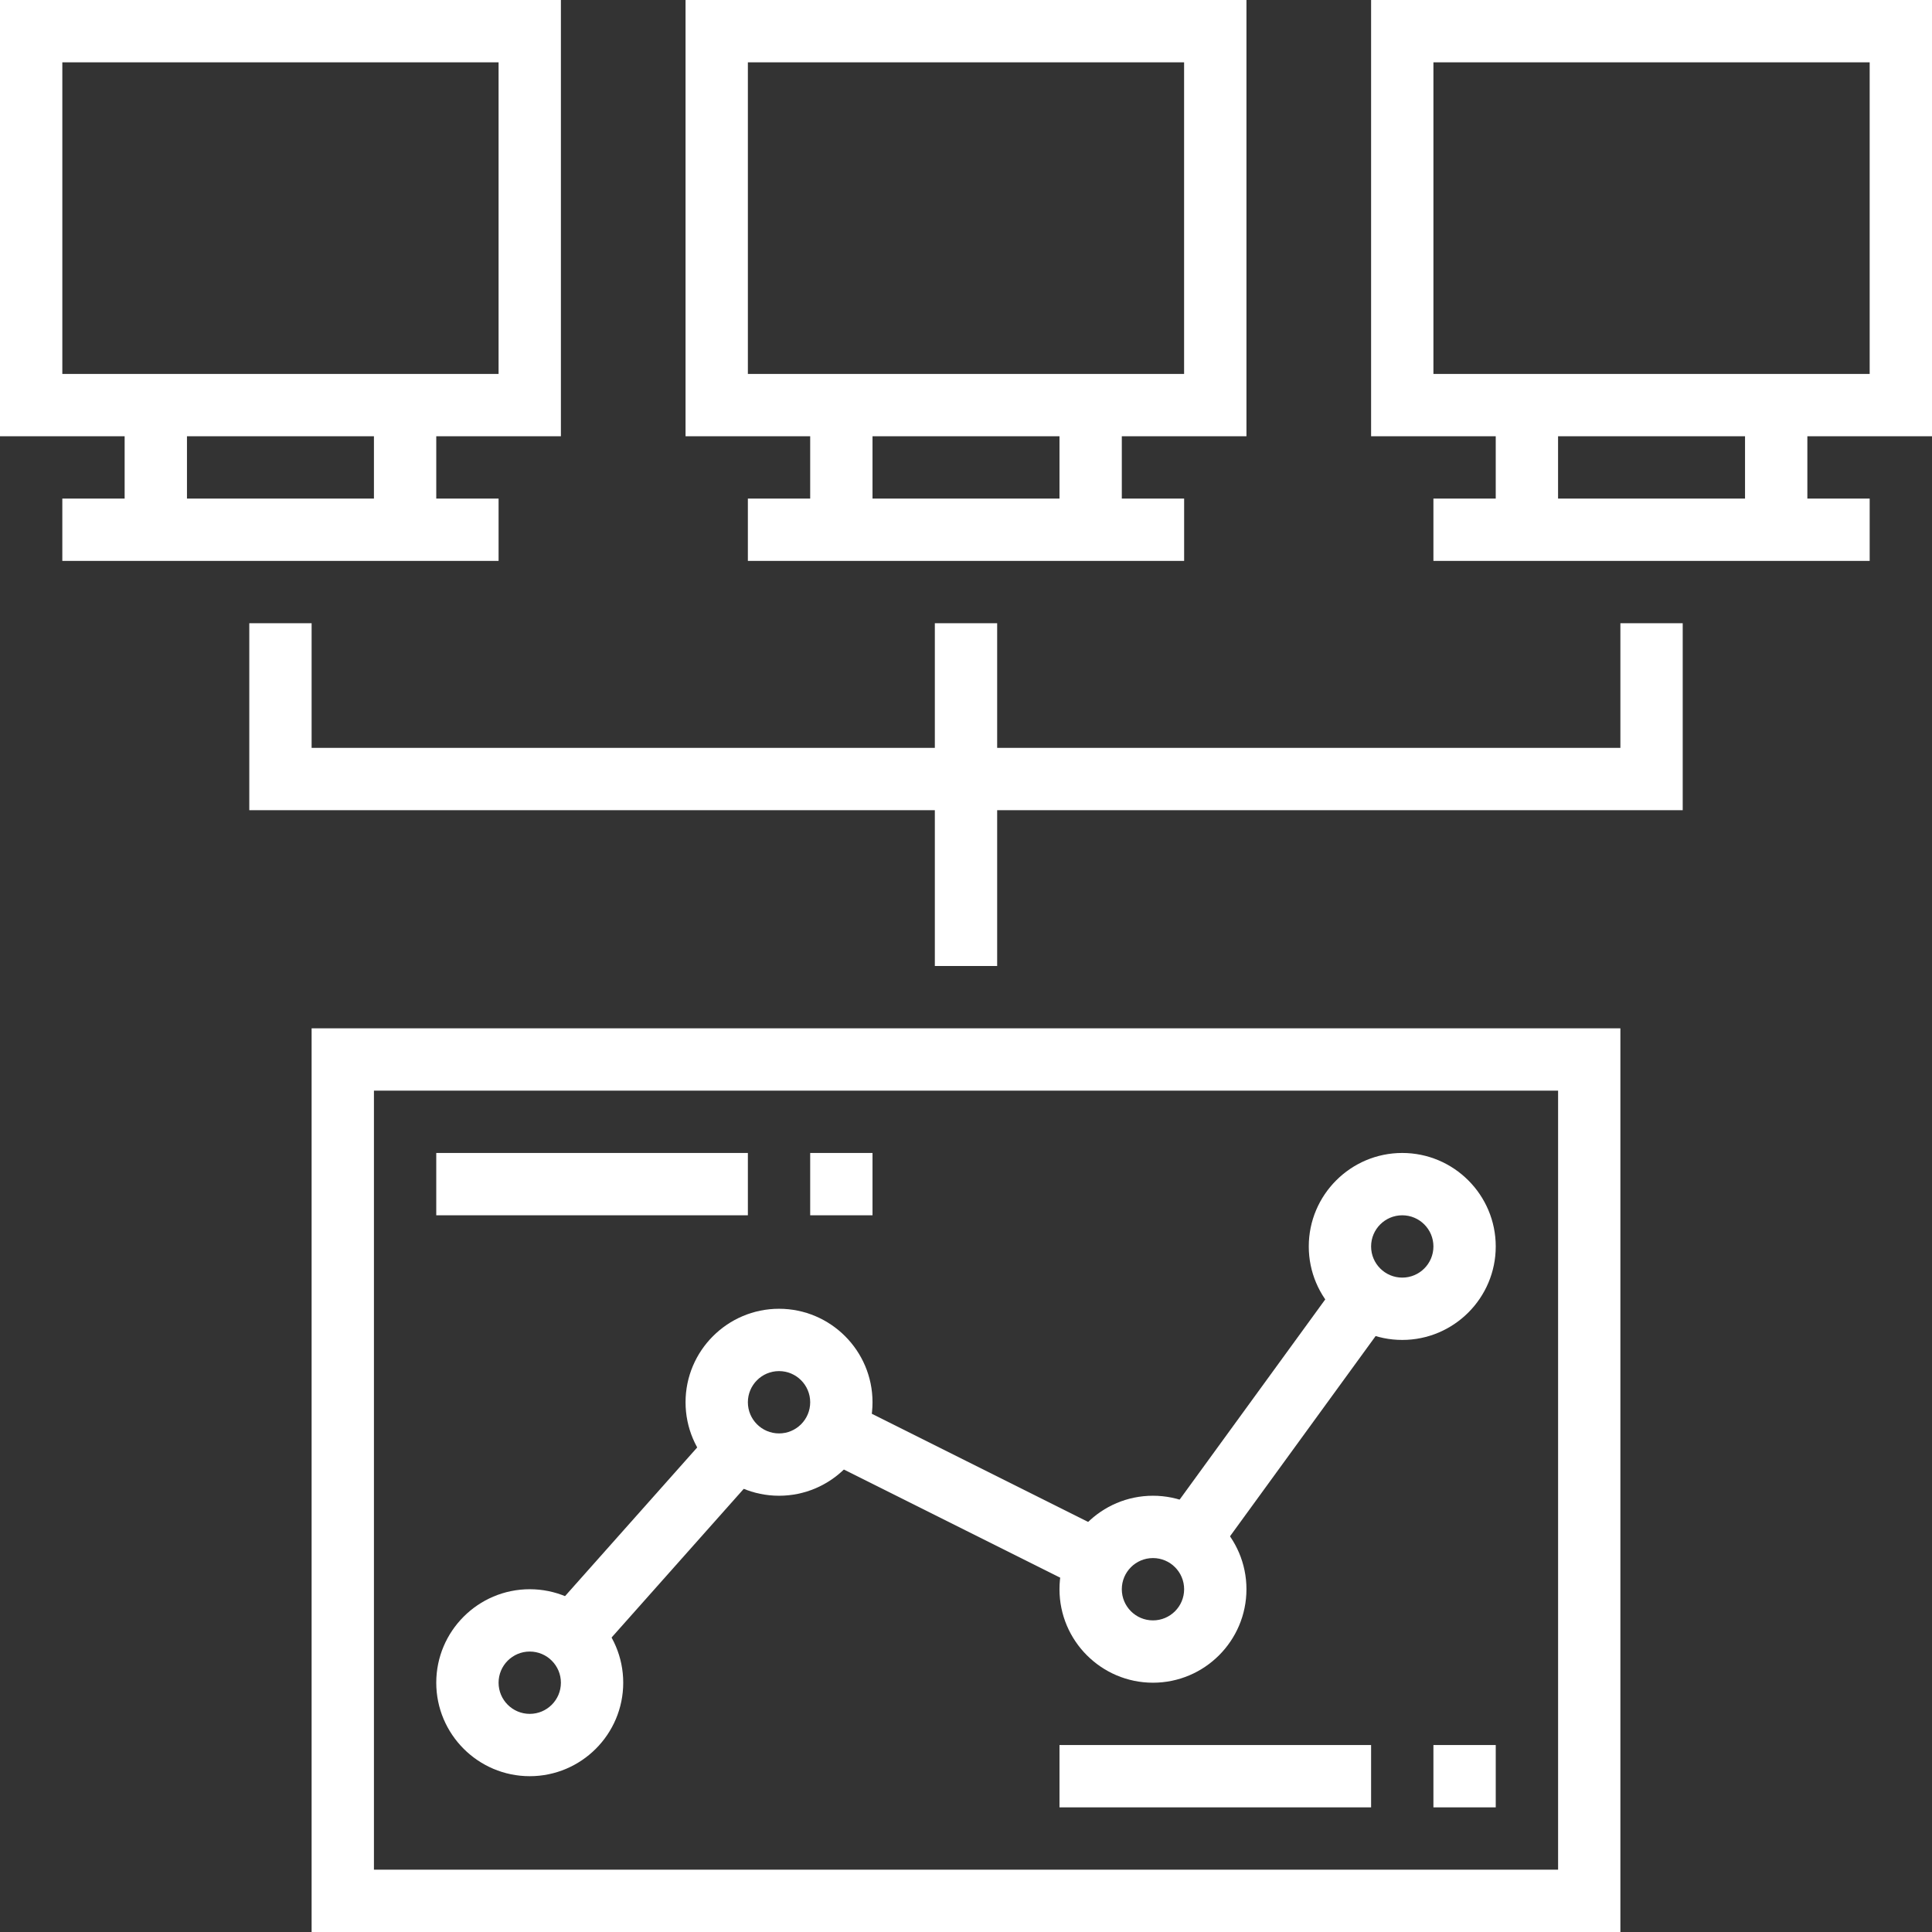
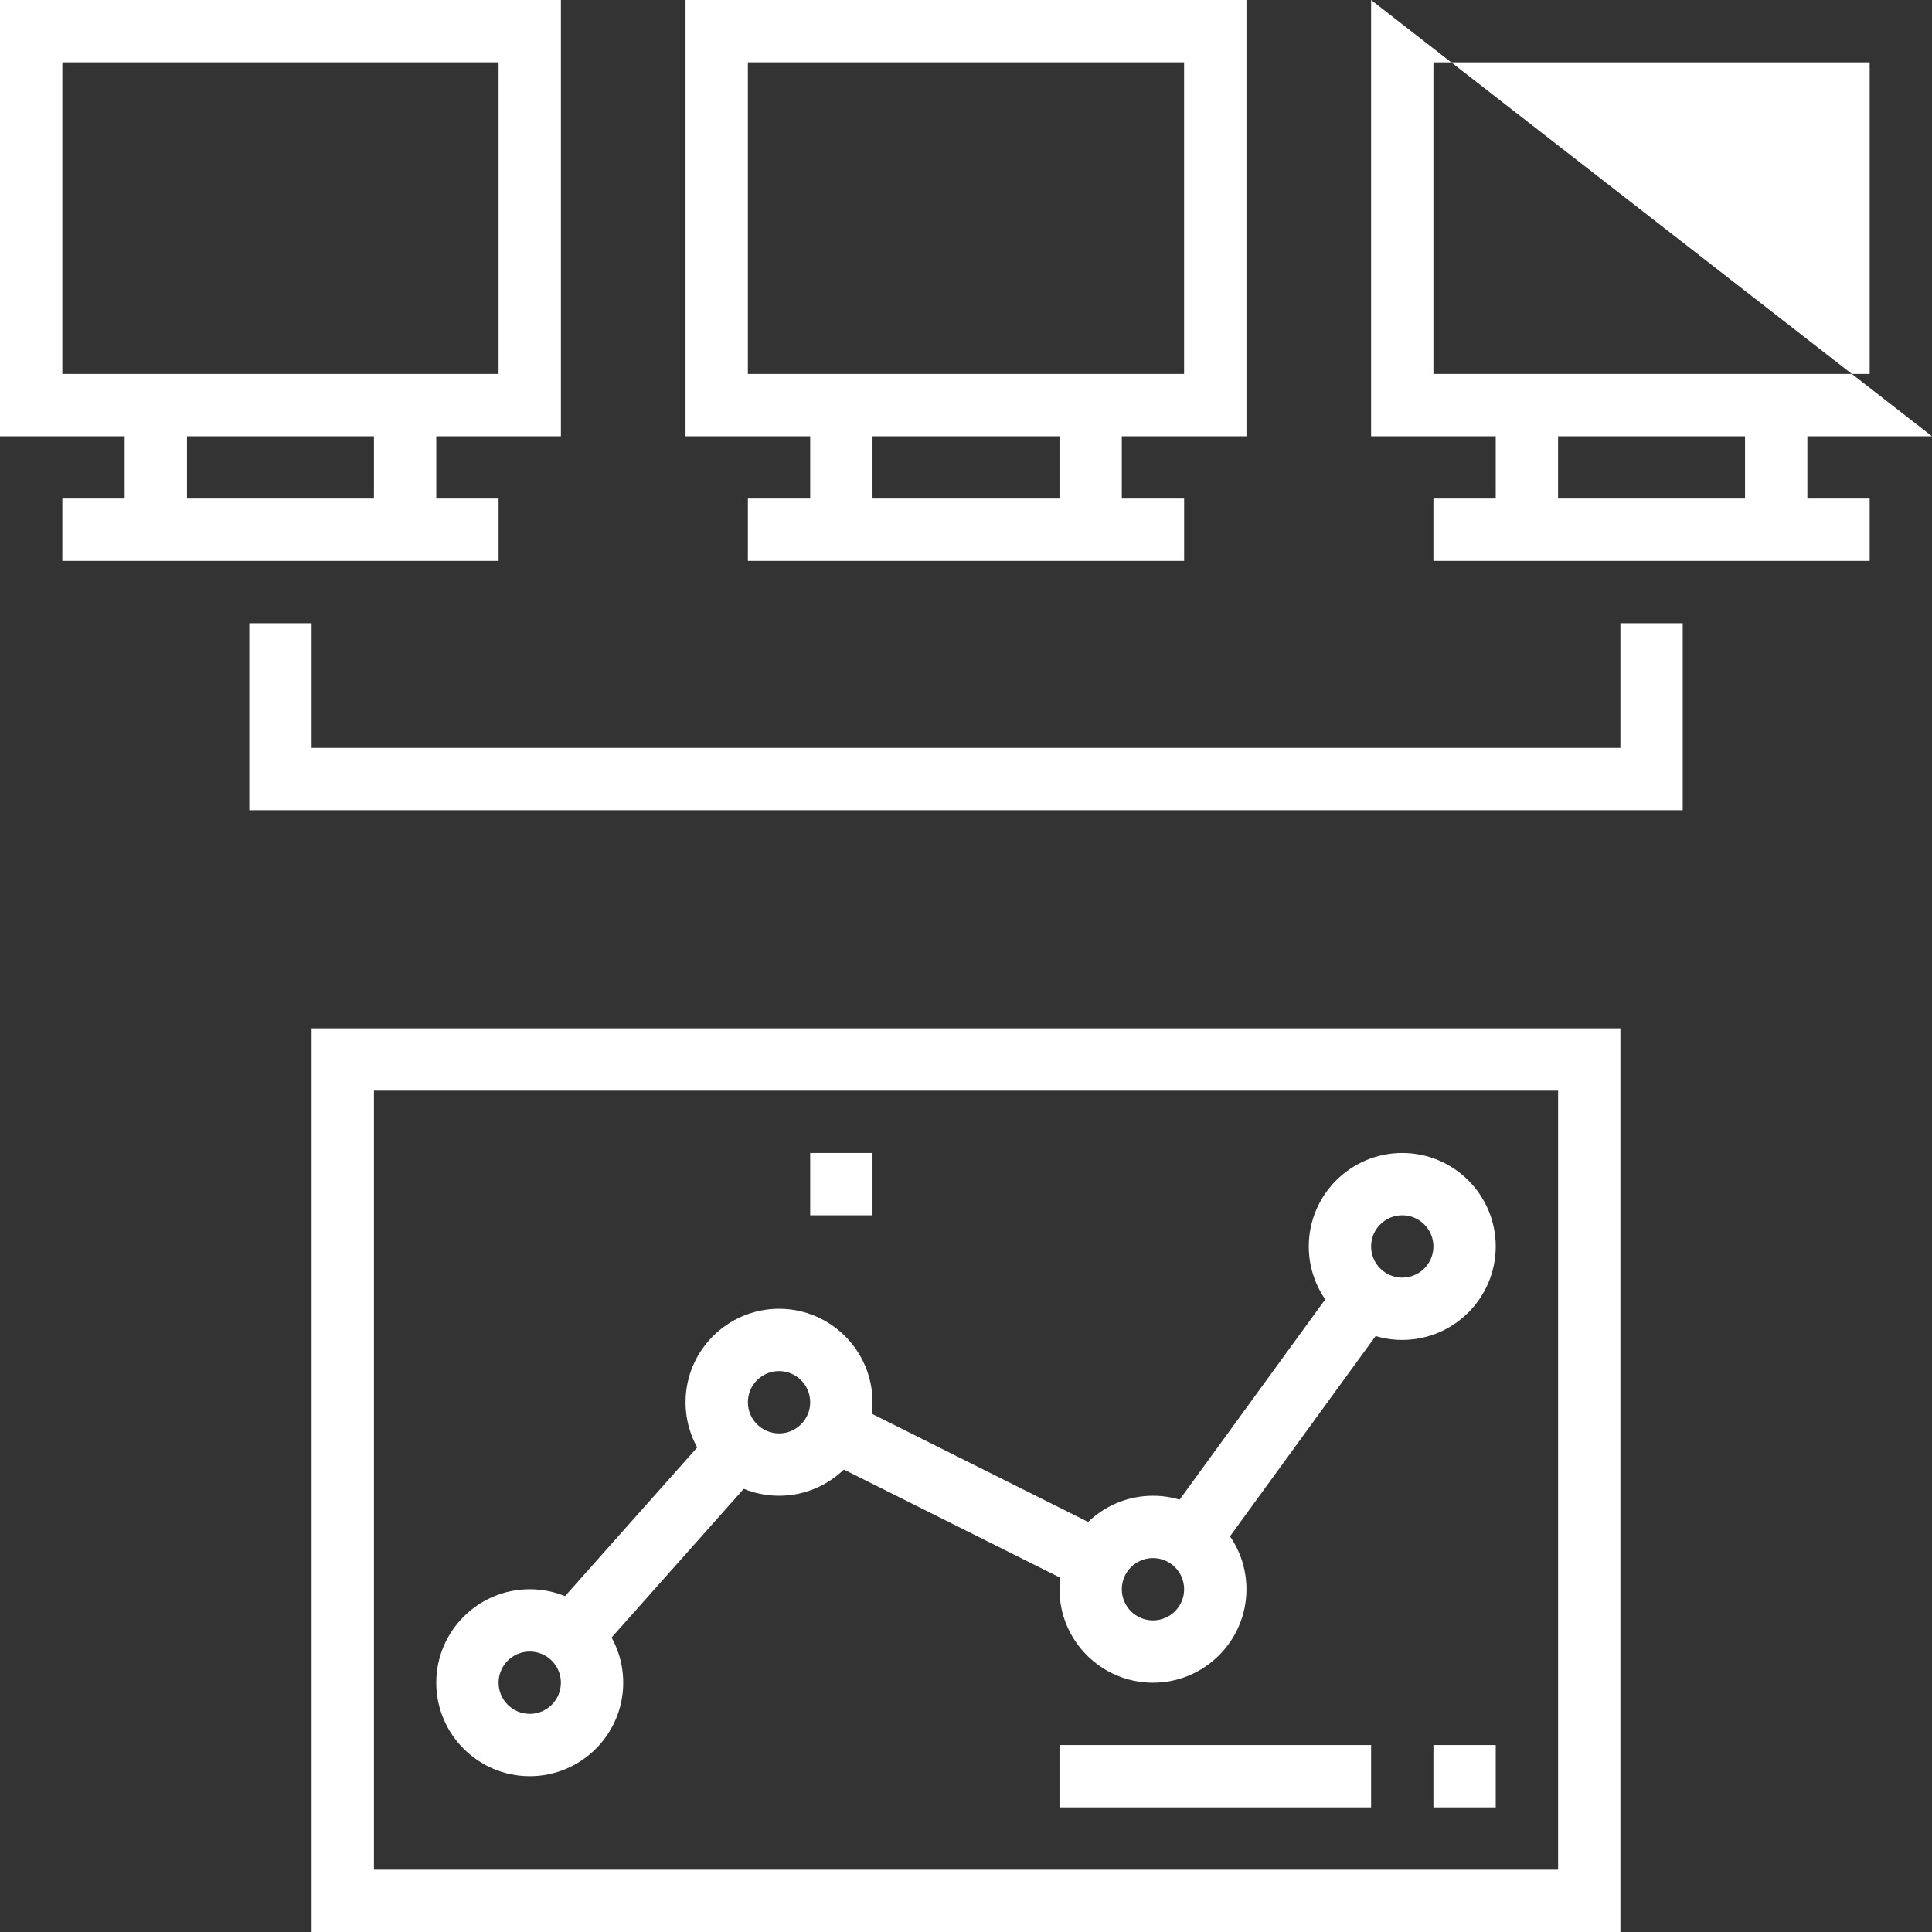
<svg xmlns="http://www.w3.org/2000/svg" xmlns:xlink="http://www.w3.org/1999/xlink" width="62px" height="62px" viewBox="0 0 62 62" version="1.1">
  <rect x="0" y="0" width="62" height="62" fill="#333333" stroke="none" />
  <title>A2FF957D-403C-4269-896D-58FC78D733B0</title>
  <defs>
    <polygon id="path-1" points="0 62 62 62 62 0 0 0" />
  </defs>
  <g id="Desktop" stroke="none" stroke-width="1" fill="none" fill-rule="evenodd">
    <g id="JTA---AI-&amp;-Machine-Learning" transform="translate(-1354, -5713)">
      <g id="RAG-&amp;-Vector-Databases-icon" transform="translate(1354, 5713)">
        <path d="M0,14 L18,14 L18,0 L0,0 L0,14 Z M2,12 L16,12 L16,2 L2,2 L2,12 Z" id="Fill-1" fill="#FFFFFF" />
        <polygon id="Fill-2" fill="#FFFFFF" points="4 17 6 17 6 13 4 13" />
        <polygon id="Fill-3" fill="#FFFFFF" points="12 17 14 17 14 13 12 13" />
        <polygon id="Fill-4" fill="#FFFFFF" points="2 18 16 18 16 16 2 16" />
        <path d="M22,14 L40,14 L40,0 L22,0 L22,14 Z M24,12 L37.999,12 L37.999,2 L24,2 L24,12 Z" id="Fill-5" fill="#FFFFFF" />
        <polygon id="Fill-6" fill="#FFFFFF" points="26 17 28 17 28 13 26 13" />
        <polygon id="Fill-7" fill="#FFFFFF" points="34 17 36 17 36 13 34 13" />
        <polygon id="Fill-8" fill="#FFFFFF" points="24 18 38 18 38 16 24 16" />
-         <path d="M44,14 L62,14 L62,0 L44,0 L44,14 Z M46,12 L60,12 L60,2 L46,2 L46,12 Z" id="Fill-9" fill="#FFFFFF" />
+         <path d="M44,14 L62,14 L44,0 L44,14 Z M46,12 L60,12 L60,2 L46,2 L46,12 Z" id="Fill-9" fill="#FFFFFF" />
        <polygon id="Fill-10" fill="#FFFFFF" points="48 17 50 17 50 13 48 13" />
        <polygon id="Fill-11" fill="#FFFFFF" points="56 17 58 17 58 13 56 13" />
        <polygon id="Fill-12" fill="#FFFFFF" points="46 18 60 18 60 16 46 16" />
        <polygon id="Fill-13" fill="#FFFFFF" points="54 26 8 26 8 20 10 20 10 24 52 24 52 20 54 20" />
-         <polygon id="Fill-14" fill="#FFFFFF" points="30 31 32 31 32 20 30 20" />
        <path d="M10,62 L52,62 L52,33 L10,33 L10,62 Z M12,60 L50.001,60 L50.001,35 L12,35 L12,60 Z" id="Fill-15" fill="#FFFFFF" />
        <g id="Group-35">
          <path d="M17,53 C16.448,53 16,53.448 16,54 C16,54.552 16.448,55 17,55 C17.552,55 18,54.552 18,54 C18,53.448 17.552,53 17,53 M17,57 C15.346,57 14,55.654 14,54 C14,52.346 15.346,51 17,51 C18.654,51 20,52.346 20,54 C20,55.654 18.654,57 17,57" id="Fill-16" fill="#FFFFFF" />
          <path d="M25,44 C24.448,44 24,44.448 24,45 C24,45.552 24.448,46 25,46 C25.552,46 26,45.552 26,45 C26,44.448 25.552,44 25,44 M25,48 C23.346,48 22,46.654 22,45 C22,43.346 23.346,42 25,42 C26.654,42 28,43.346 28,45 C28,46.654 26.654,48 25,48" id="Fill-18" fill="#FFFFFF" />
          <path d="M45,39 C44.448,39 44,39.448 44,40 C44,40.552 44.448,41 45,41 C45.552,41 46,40.552 46,40 C46,39.448 45.552,39 45,39 M45,43 C43.346,43 42,41.654 42,40 C42,38.346 43.346,37 45,37 C46.654,37 48,38.346 48,40 C48,41.654 46.654,43 45,43" id="Fill-20" fill="#FFFFFF" />
          <path d="M37,50 C36.448,50 36,50.448 36,51 C36,51.552 36.448,52 37,52 C37.552,52 38,51.552 38,51 C38,50.448 37.552,50 37,50 M37,54 C35.346,54 34,52.654 34,51 C34,49.346 35.346,48 37,48 C38.654,48 40,49.346 40,51 C40,52.654 38.654,54 37,54" id="Fill-22" fill="#FFFFFF" />
          <polygon id="Fill-24" fill="#FFFFFF" points="38.809 50.213 37.192 49.037 43.192 40.787 44.809 41.963" />
          <polygon id="Fill-26" fill="#FFFFFF" points="34.553 50.895 26.553 46.895 27.448 45.105 35.448 49.105" />
          <polygon id="Fill-28" fill="#FFFFFF" points="18.747 53.539 17.253 52.211 23.253 45.461 24.747 46.789" />
          <mask id="mask-2" fill="white">
            <use xlink:href="#path-1" />
          </mask>
          <g id="Clip-31" />
-           <polygon id="Fill-30" fill="#FFFFFF" mask="url(#mask-2)" points="14 39 24 39 24 37 14 37" />
          <polygon id="Fill-32" fill="#FFFFFF" mask="url(#mask-2)" points="26 39 28 39 28 37 26 37" />
          <polygon id="Fill-33" fill="#FFFFFF" mask="url(#mask-2)" points="34 58 44 58 44 56 34 56" />
          <polygon id="Fill-34" fill="#FFFFFF" mask="url(#mask-2)" points="46 58 48 58 48 56 46 56" />
        </g>
      </g>
    </g>
  </g>
</svg>